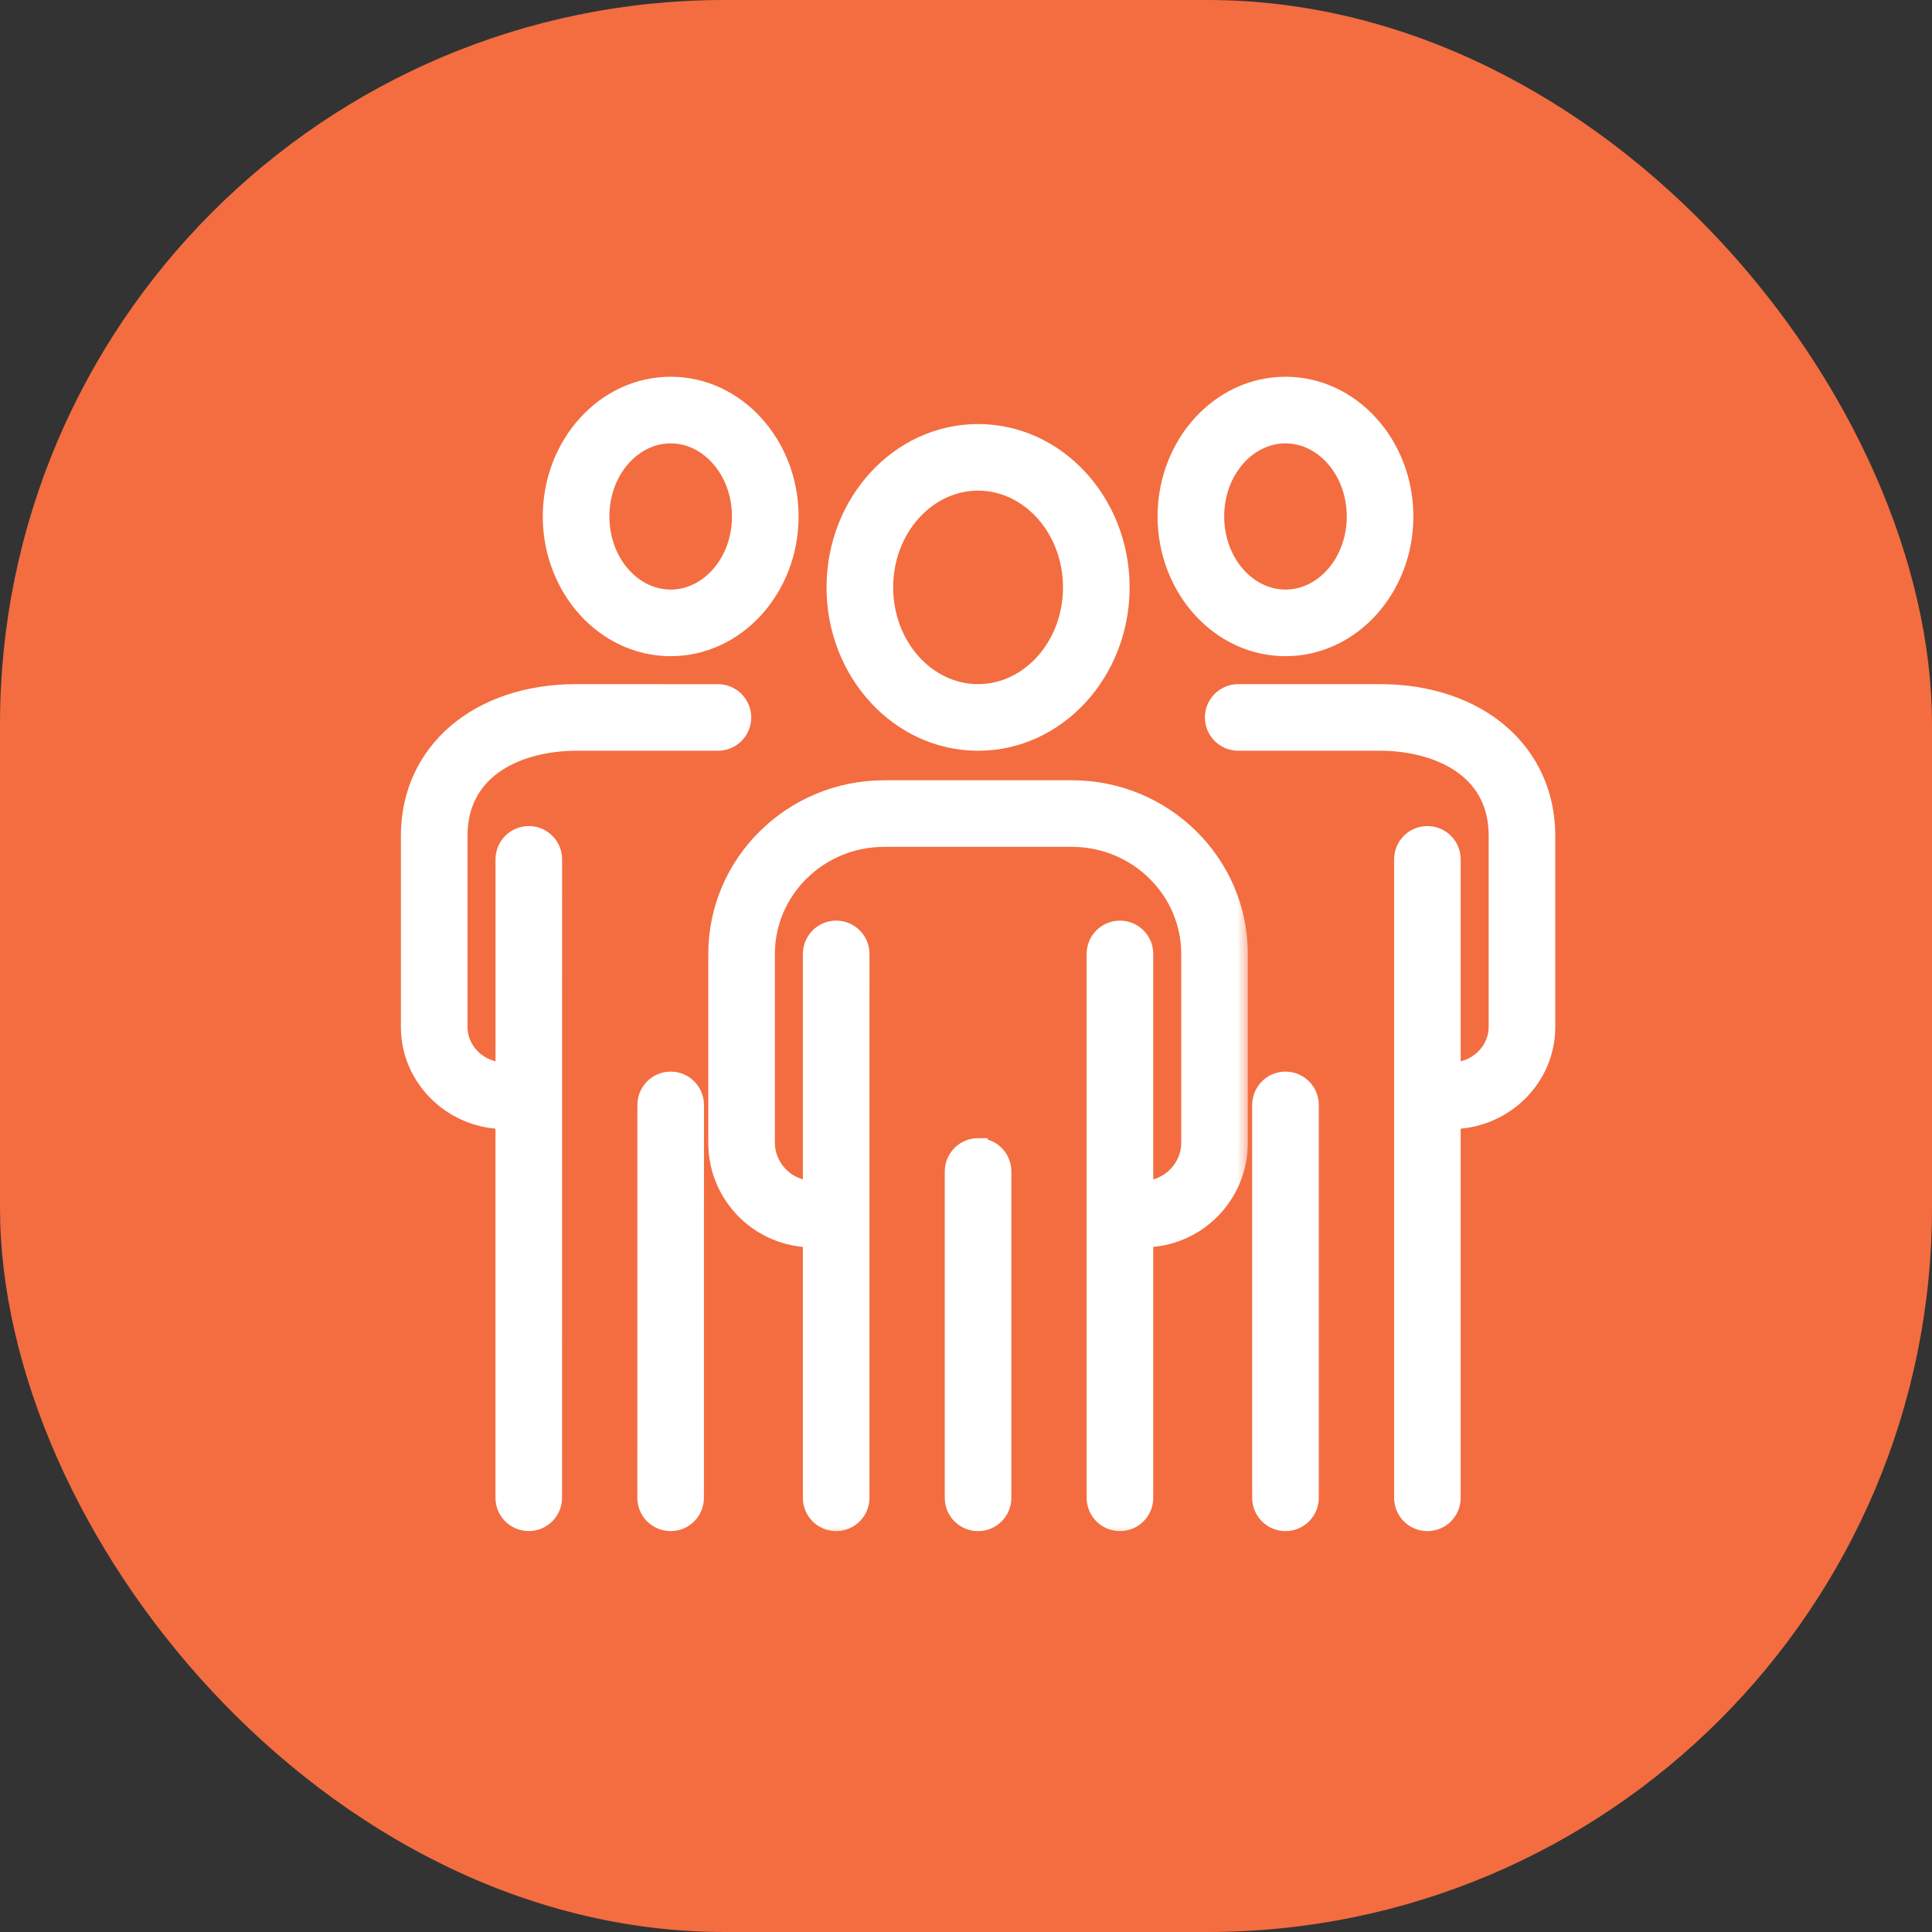
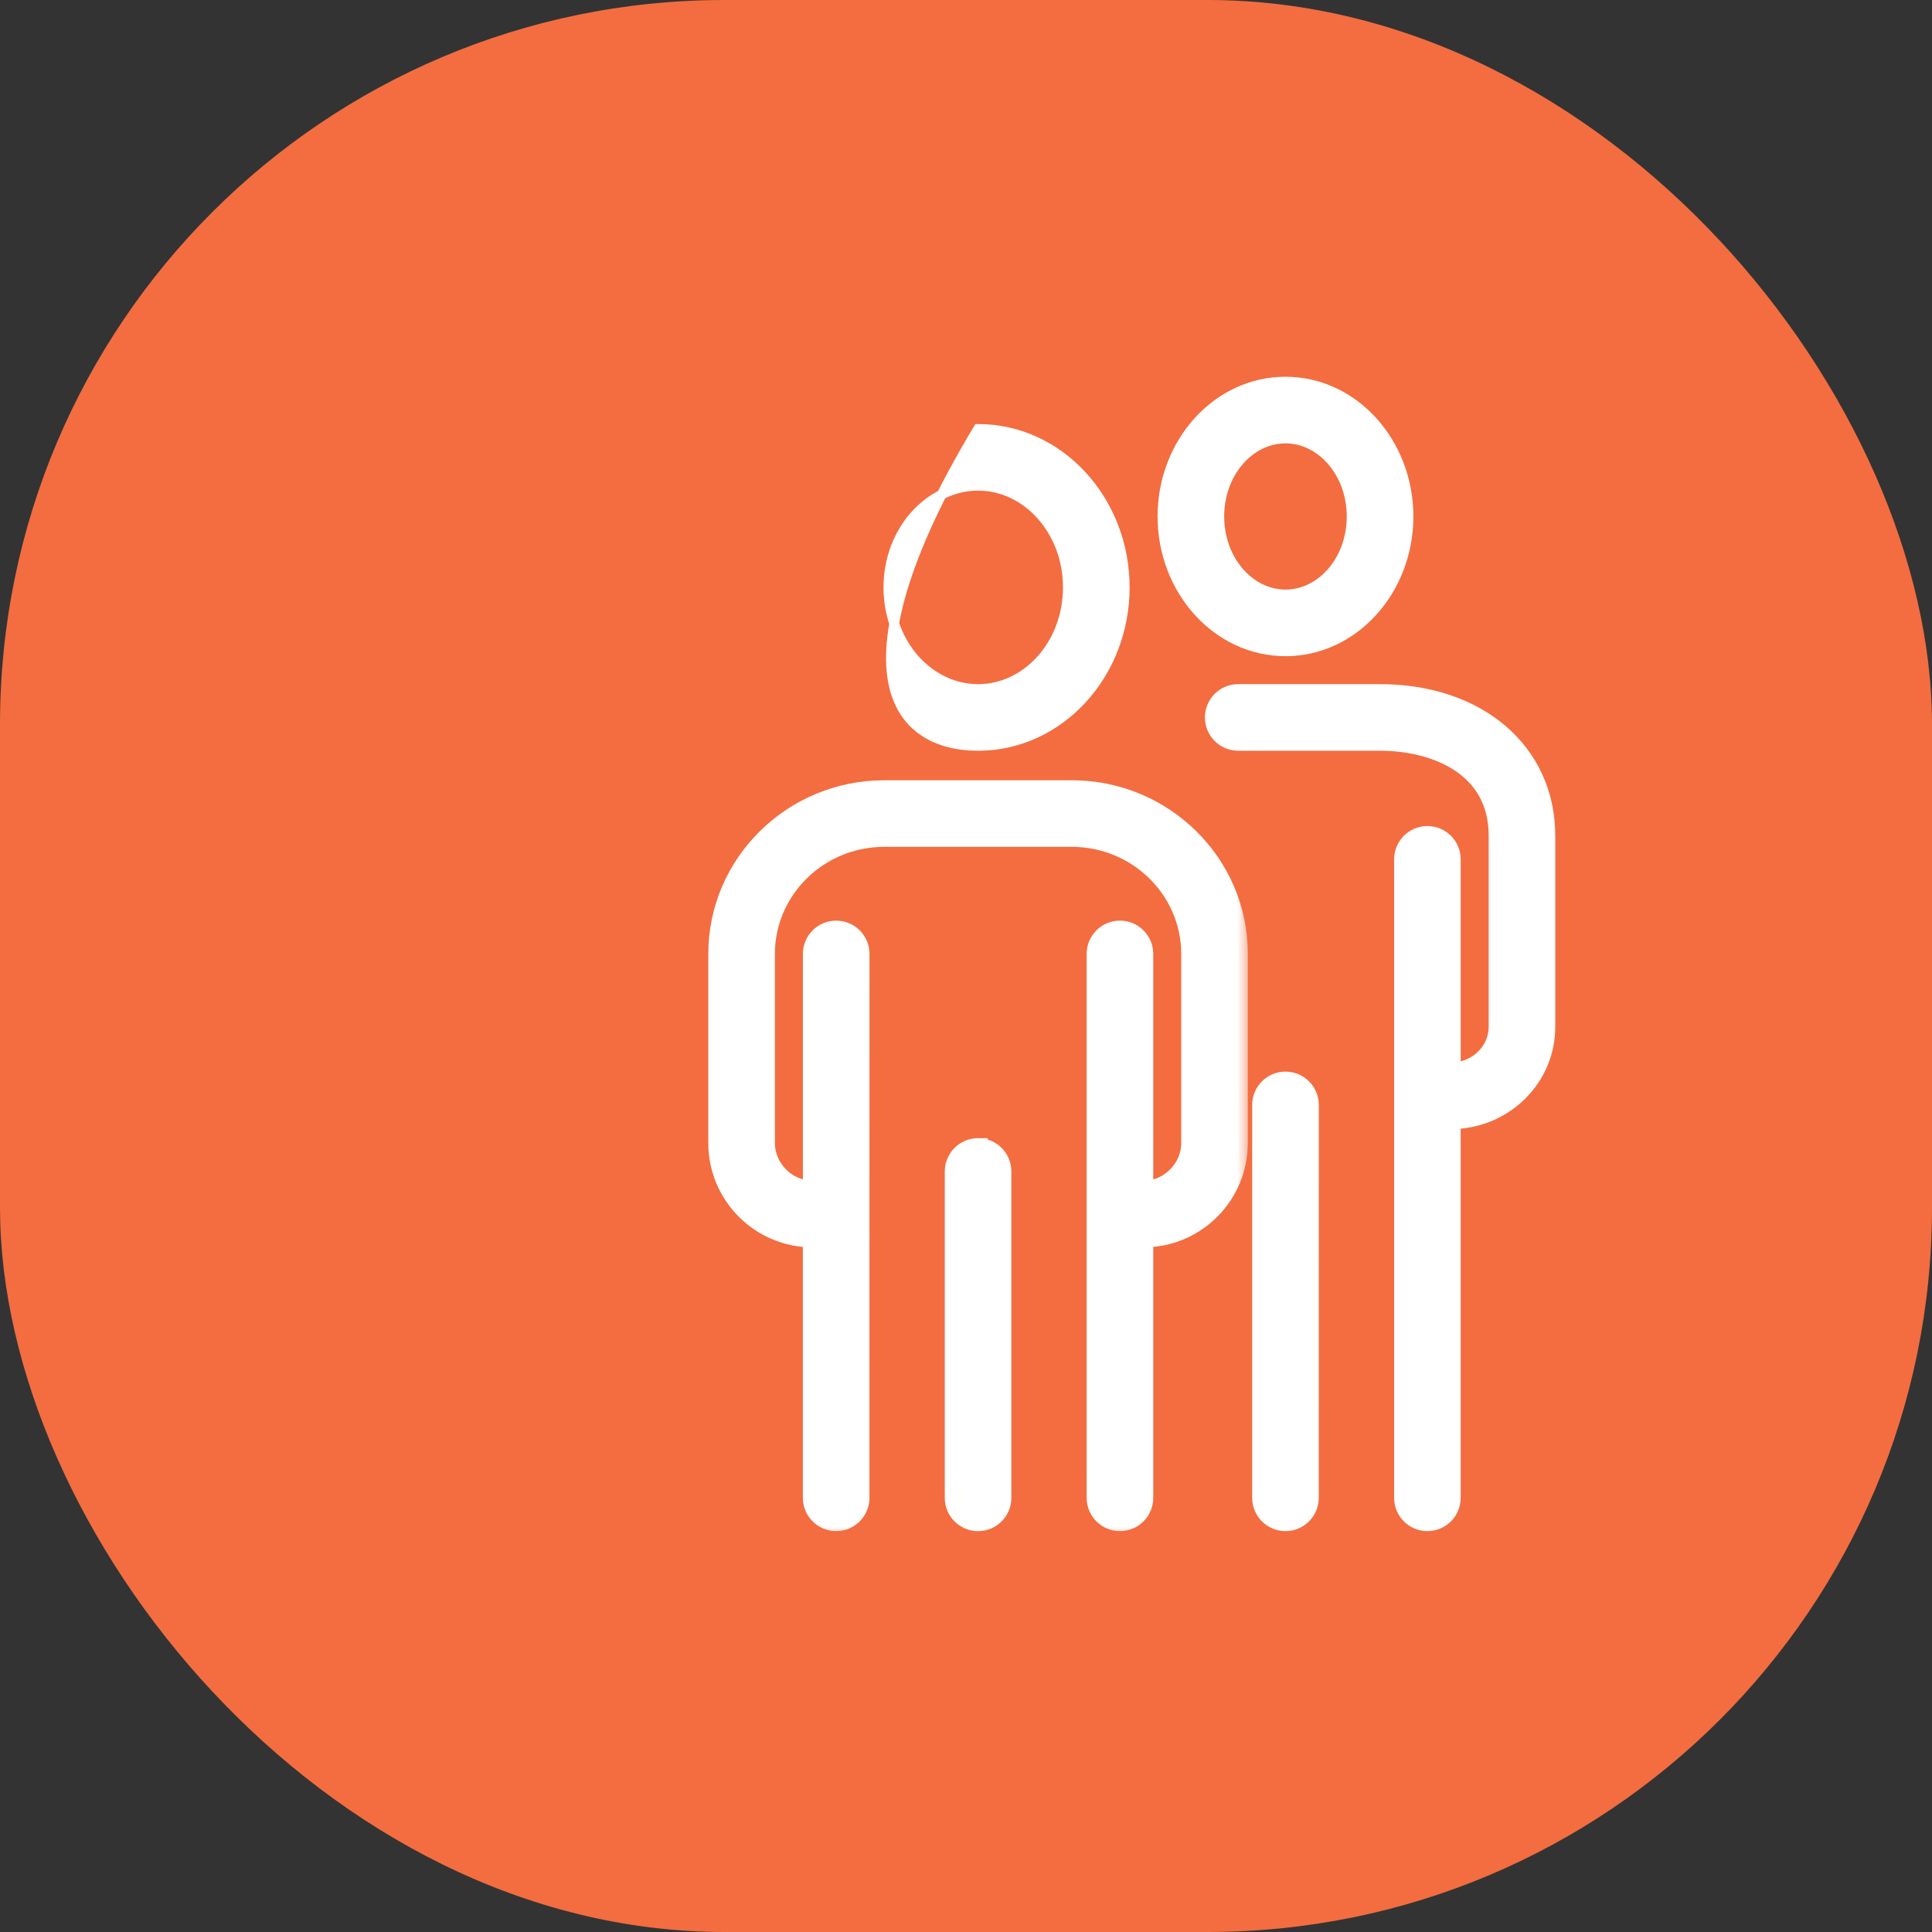
<svg xmlns="http://www.w3.org/2000/svg" width="80" height="80" viewBox="0 0 80 80" fill="none">
  <rect x="0" y="0" width="80" height="80" fill="#333333" stroke="none" />
  <rect width="80" height="80" rx="30" fill="#F36D40" />
  <path d="M48.132 21.385L48.132 21.385C48.134 24.447 50.402 26.971 53.229 26.971C56.055 26.971 58.325 24.448 58.325 21.387C58.325 18.324 56.057 15.8 53.229 15.8C50.402 15.8 48.132 18.324 48.132 21.385ZM53.229 18.159C54.709 18.159 55.966 19.578 55.966 21.387C55.966 23.195 54.711 24.613 53.229 24.613C51.748 24.613 50.491 23.194 50.491 21.385C50.491 19.576 51.747 18.159 53.229 18.159Z" fill="white" stroke="white" stroke-width="0.4" />
  <path d="M54.409 45.752V45.752C54.409 45.102 53.88 44.573 53.228 44.573H53.228C52.576 44.573 52.05 45.102 52.05 45.752V62.022C52.05 62.674 52.579 63.2 53.228 63.2C53.881 63.2 54.407 62.672 54.407 62.022L54.409 45.752Z" fill="white" stroke="white" stroke-width="0.4" />
  <path d="M57.146 28.529H56.946V28.529H51.271C50.619 28.529 50.093 29.057 50.093 29.707C50.093 30.359 50.621 30.886 51.271 30.886H57.146C58.25 30.886 59.432 31.137 60.332 31.727C61.222 32.311 61.843 33.229 61.843 34.602V42.523C61.841 43.375 61.166 44.09 60.284 44.185V35.584C60.284 34.931 59.755 34.405 59.105 34.405C58.453 34.405 57.927 34.934 57.927 35.584V62.021C57.927 62.673 58.455 63.2 59.105 63.2C59.758 63.2 60.284 62.671 60.284 62.021V46.549C62.457 46.446 64.2 44.686 64.2 42.525V34.603C64.2 32.816 63.47 31.292 62.217 30.217C60.965 29.145 59.203 28.529 57.146 28.529Z" fill="white" stroke="white" stroke-width="0.4" />
-   <path d="M32.868 21.387V21.387C32.866 18.324 30.598 15.8 27.771 15.8C24.943 15.8 22.675 18.324 22.675 21.385C22.675 24.447 24.943 26.971 27.771 26.971C30.598 26.971 32.868 24.448 32.868 21.387ZM27.771 18.159C29.252 18.159 30.509 19.578 30.509 21.387C30.509 23.195 29.253 24.613 27.771 24.613C26.289 24.613 25.034 23.195 25.034 21.385C25.034 19.576 26.289 18.159 27.771 18.159Z" fill="white" stroke="white" stroke-width="0.4" />
-   <path d="M28.95 45.752V45.752C28.95 45.102 28.422 44.573 27.771 44.573C27.119 44.573 26.593 45.102 26.593 45.752C26.593 45.752 26.593 45.752 26.593 45.752L26.591 62.022C26.591 62.674 27.12 63.2 27.77 63.2C28.422 63.2 28.948 62.672 28.948 62.022L28.95 45.752Z" fill="white" stroke="white" stroke-width="0.4" />
-   <path d="M20.718 44.185C19.835 44.09 19.159 43.375 19.159 42.527V34.603C19.159 33.231 19.78 32.313 20.669 31.729C21.566 31.14 22.745 30.889 23.846 30.887H23.854H29.729C30.381 30.887 30.907 30.359 30.907 29.709C30.907 29.057 30.378 28.53 29.729 28.53C29.729 28.53 29.729 28.53 29.729 28.53L23.854 28.529H23.854C21.797 28.529 20.035 29.145 18.783 30.217C17.53 31.292 16.8 32.816 16.8 34.603V42.525C16.8 44.686 18.543 46.446 20.716 46.549V62.019C20.716 62.672 21.245 63.198 21.895 63.198C22.547 63.198 23.073 62.669 23.073 62.019L23.075 35.584V35.584C23.075 34.931 22.546 34.405 21.896 34.405C21.244 34.405 20.718 34.934 20.718 35.584V44.185Z" fill="white" stroke="white" stroke-width="0.4" />
-   <path d="M40.5 30.887C43.866 30.887 46.575 27.928 46.575 24.322C46.575 20.719 43.866 17.759 40.5 17.759C37.134 17.759 34.425 20.719 34.425 24.324C34.425 27.928 37.134 30.887 40.5 30.887ZM40.5 20.116C42.527 20.116 44.216 21.981 44.216 24.322C44.216 26.665 42.527 28.529 40.5 28.529C38.473 28.529 36.784 26.664 36.784 24.322C36.784 21.981 38.473 20.116 40.5 20.116Z" fill="white" stroke="white" stroke-width="0.4" />
+   <path d="M40.5 30.887C43.866 30.887 46.575 27.928 46.575 24.322C46.575 20.719 43.866 17.759 40.5 17.759C34.425 27.928 37.134 30.887 40.5 30.887ZM40.5 20.116C42.527 20.116 44.216 21.981 44.216 24.322C44.216 26.665 42.527 28.529 40.5 28.529C38.473 28.529 36.784 26.664 36.784 24.322C36.784 21.981 38.473 20.116 40.5 20.116Z" fill="white" stroke="white" stroke-width="0.4" />
  <path d="M40.7 47.346V47.329H40.5C39.848 47.329 39.321 47.858 39.321 48.508V62.022C39.321 62.675 39.85 63.201 40.5 63.201C41.152 63.201 41.678 62.672 41.678 62.022V48.51C41.678 47.926 41.257 47.441 40.7 47.346Z" fill="white" stroke="white" stroke-width="0.4" />
  <mask id="path-10-outside-1_711_242" maskUnits="userSpaceOnUse" x="28.729" y="31.709" width="23" height="32" fill="black">
    <rect fill="white" x="28.729" y="31.709" width="23" height="32" />
    <path d="M44.385 32.709H36.615C32.818 32.709 29.729 35.755 29.729 39.5V47.334C29.729 49.493 31.486 51.25 33.645 51.25V62.022C33.645 62.563 34.083 63 34.623 63C35.165 63 35.602 62.561 35.602 62.022L35.603 39.5C35.603 38.958 35.165 38.522 34.625 38.522C34.083 38.522 33.647 38.96 33.647 39.5V49.291C32.585 49.291 31.688 48.393 31.688 47.332V39.498C31.688 36.832 33.898 34.666 36.615 34.666H44.385C47.102 34.668 49.312 36.834 49.312 39.5V47.334C49.312 48.395 48.414 49.293 47.353 49.293V39.5C47.353 38.958 46.914 38.522 46.374 38.522C45.833 38.522 45.396 38.96 45.396 39.5V62.022C45.396 62.563 45.835 63 46.374 63C46.916 63 47.353 62.561 47.353 62.022V51.25C49.512 51.25 51.269 49.493 51.269 47.334V39.5C51.271 35.755 48.181 32.709 44.385 32.709H44.385Z" />
  </mask>
  <path d="M44.385 32.709H36.615C32.818 32.709 29.729 35.755 29.729 39.5V47.334C29.729 49.493 31.486 51.25 33.645 51.25V62.022C33.645 62.563 34.083 63 34.623 63C35.165 63 35.602 62.561 35.602 62.022L35.603 39.5C35.603 38.958 35.165 38.522 34.625 38.522C34.083 38.522 33.647 38.96 33.647 39.5V49.291C32.585 49.291 31.688 48.393 31.688 47.332V39.498C31.688 36.832 33.898 34.666 36.615 34.666H44.385C47.102 34.668 49.312 36.834 49.312 39.5V47.334C49.312 48.395 48.414 49.293 47.353 49.293V39.5C47.353 38.958 46.914 38.522 46.374 38.522C45.833 38.522 45.396 38.96 45.396 39.5V62.022C45.396 62.563 45.835 63 46.374 63C46.916 63 47.353 62.561 47.353 62.022V51.25C49.512 51.25 51.269 49.493 51.269 47.334V39.5C51.271 35.755 48.181 32.709 44.385 32.709H44.385Z" fill="white" />
  <path d="M33.645 51.25H34.045V50.85H33.645V51.25ZM35.602 62.022L35.202 62.021V62.022H35.602ZM35.603 39.5L36.004 39.5V39.5H35.603ZM33.647 49.291V49.691H34.047V49.291H33.647ZM44.385 34.666L44.385 34.266H44.385V34.666ZM47.353 49.293H46.953V49.693H47.353V49.293ZM47.353 51.25V50.85H46.953V51.25H47.353ZM51.269 39.5L50.869 39.5V39.5H51.269ZM44.385 32.309H36.615V33.109H44.385V32.309ZM36.615 32.309C32.603 32.309 29.329 35.529 29.329 39.5H30.129C30.129 35.981 33.034 33.109 36.615 33.109V32.309ZM29.329 39.5V47.334H30.129V39.5H29.329ZM29.329 47.334C29.329 49.714 31.265 51.65 33.645 51.65V50.85C31.706 50.85 30.129 49.272 30.129 47.334H29.329ZM33.245 51.25V62.022H34.045V51.25H33.245ZM33.245 62.022C33.245 62.785 33.863 63.4 34.623 63.4V62.6C34.304 62.6 34.045 62.342 34.045 62.022H33.245ZM34.623 63.4C35.386 63.4 36.002 62.782 36.002 62.022H35.202C35.202 62.341 34.943 62.6 34.623 62.6V63.4ZM36.002 62.022L36.004 39.5L35.203 39.5L35.202 62.021L36.002 62.022ZM36.004 39.5C36.004 38.737 35.385 38.121 34.625 38.121V38.922C34.944 38.922 35.203 39.18 35.203 39.5H36.004ZM34.625 38.121C33.862 38.121 33.246 38.74 33.246 39.5H34.047C34.047 39.181 34.305 38.922 34.625 38.922V38.121ZM33.246 39.5V49.291H34.047V39.5H33.246ZM33.647 48.891C32.806 48.891 32.087 48.172 32.087 47.332H31.288C31.288 48.614 32.364 49.691 33.647 49.691V48.891ZM32.087 47.332V39.498H31.288V47.332H32.087ZM32.087 39.498C32.087 37.061 34.111 35.066 36.615 35.066V34.266C33.684 34.266 31.288 36.604 31.288 39.498H32.087ZM36.615 35.066H44.385V34.266H36.615V35.066ZM44.384 35.066C46.888 35.068 48.912 37.063 48.912 39.5H49.712C49.712 36.606 47.315 34.268 44.385 34.266L44.384 35.066ZM48.912 39.5V47.334H49.712V39.5H48.912ZM48.912 47.334C48.912 48.174 48.193 48.893 47.353 48.893V49.693C48.635 49.693 49.712 48.616 49.712 47.334H48.912ZM47.753 49.293V39.5H46.953V49.293H47.753ZM47.753 39.5C47.753 38.737 47.135 38.121 46.374 38.121V38.922C46.694 38.922 46.953 39.18 46.953 39.5H47.753ZM46.374 38.121C45.611 38.121 44.996 38.74 44.996 39.5H45.796C45.796 39.181 46.054 38.922 46.374 38.922V38.121ZM44.996 39.5V62.022H45.796V39.5H44.996ZM44.996 62.022C44.996 62.785 45.614 63.4 46.374 63.4V62.6C46.055 62.6 45.796 62.342 45.796 62.022H44.996ZM46.374 63.4C47.138 63.4 47.753 62.782 47.753 62.022H46.953C46.953 62.341 46.695 62.6 46.374 62.6V63.4ZM47.753 62.022V51.25H46.953V62.022H47.753ZM47.353 51.65C49.733 51.65 51.669 49.714 51.669 47.334H50.869C50.869 49.272 49.291 50.85 47.353 50.85V51.65ZM51.669 47.334V39.5H50.869V47.334H51.669ZM51.669 39.5C51.671 35.529 48.397 32.309 44.385 32.309V33.109C47.965 33.109 50.871 35.981 50.869 39.5L51.669 39.5ZM44.385 33.109H44.385V32.309H44.385V33.109Z" fill="white" mask="url(#path-10-outside-1_711_242)" />
</svg>